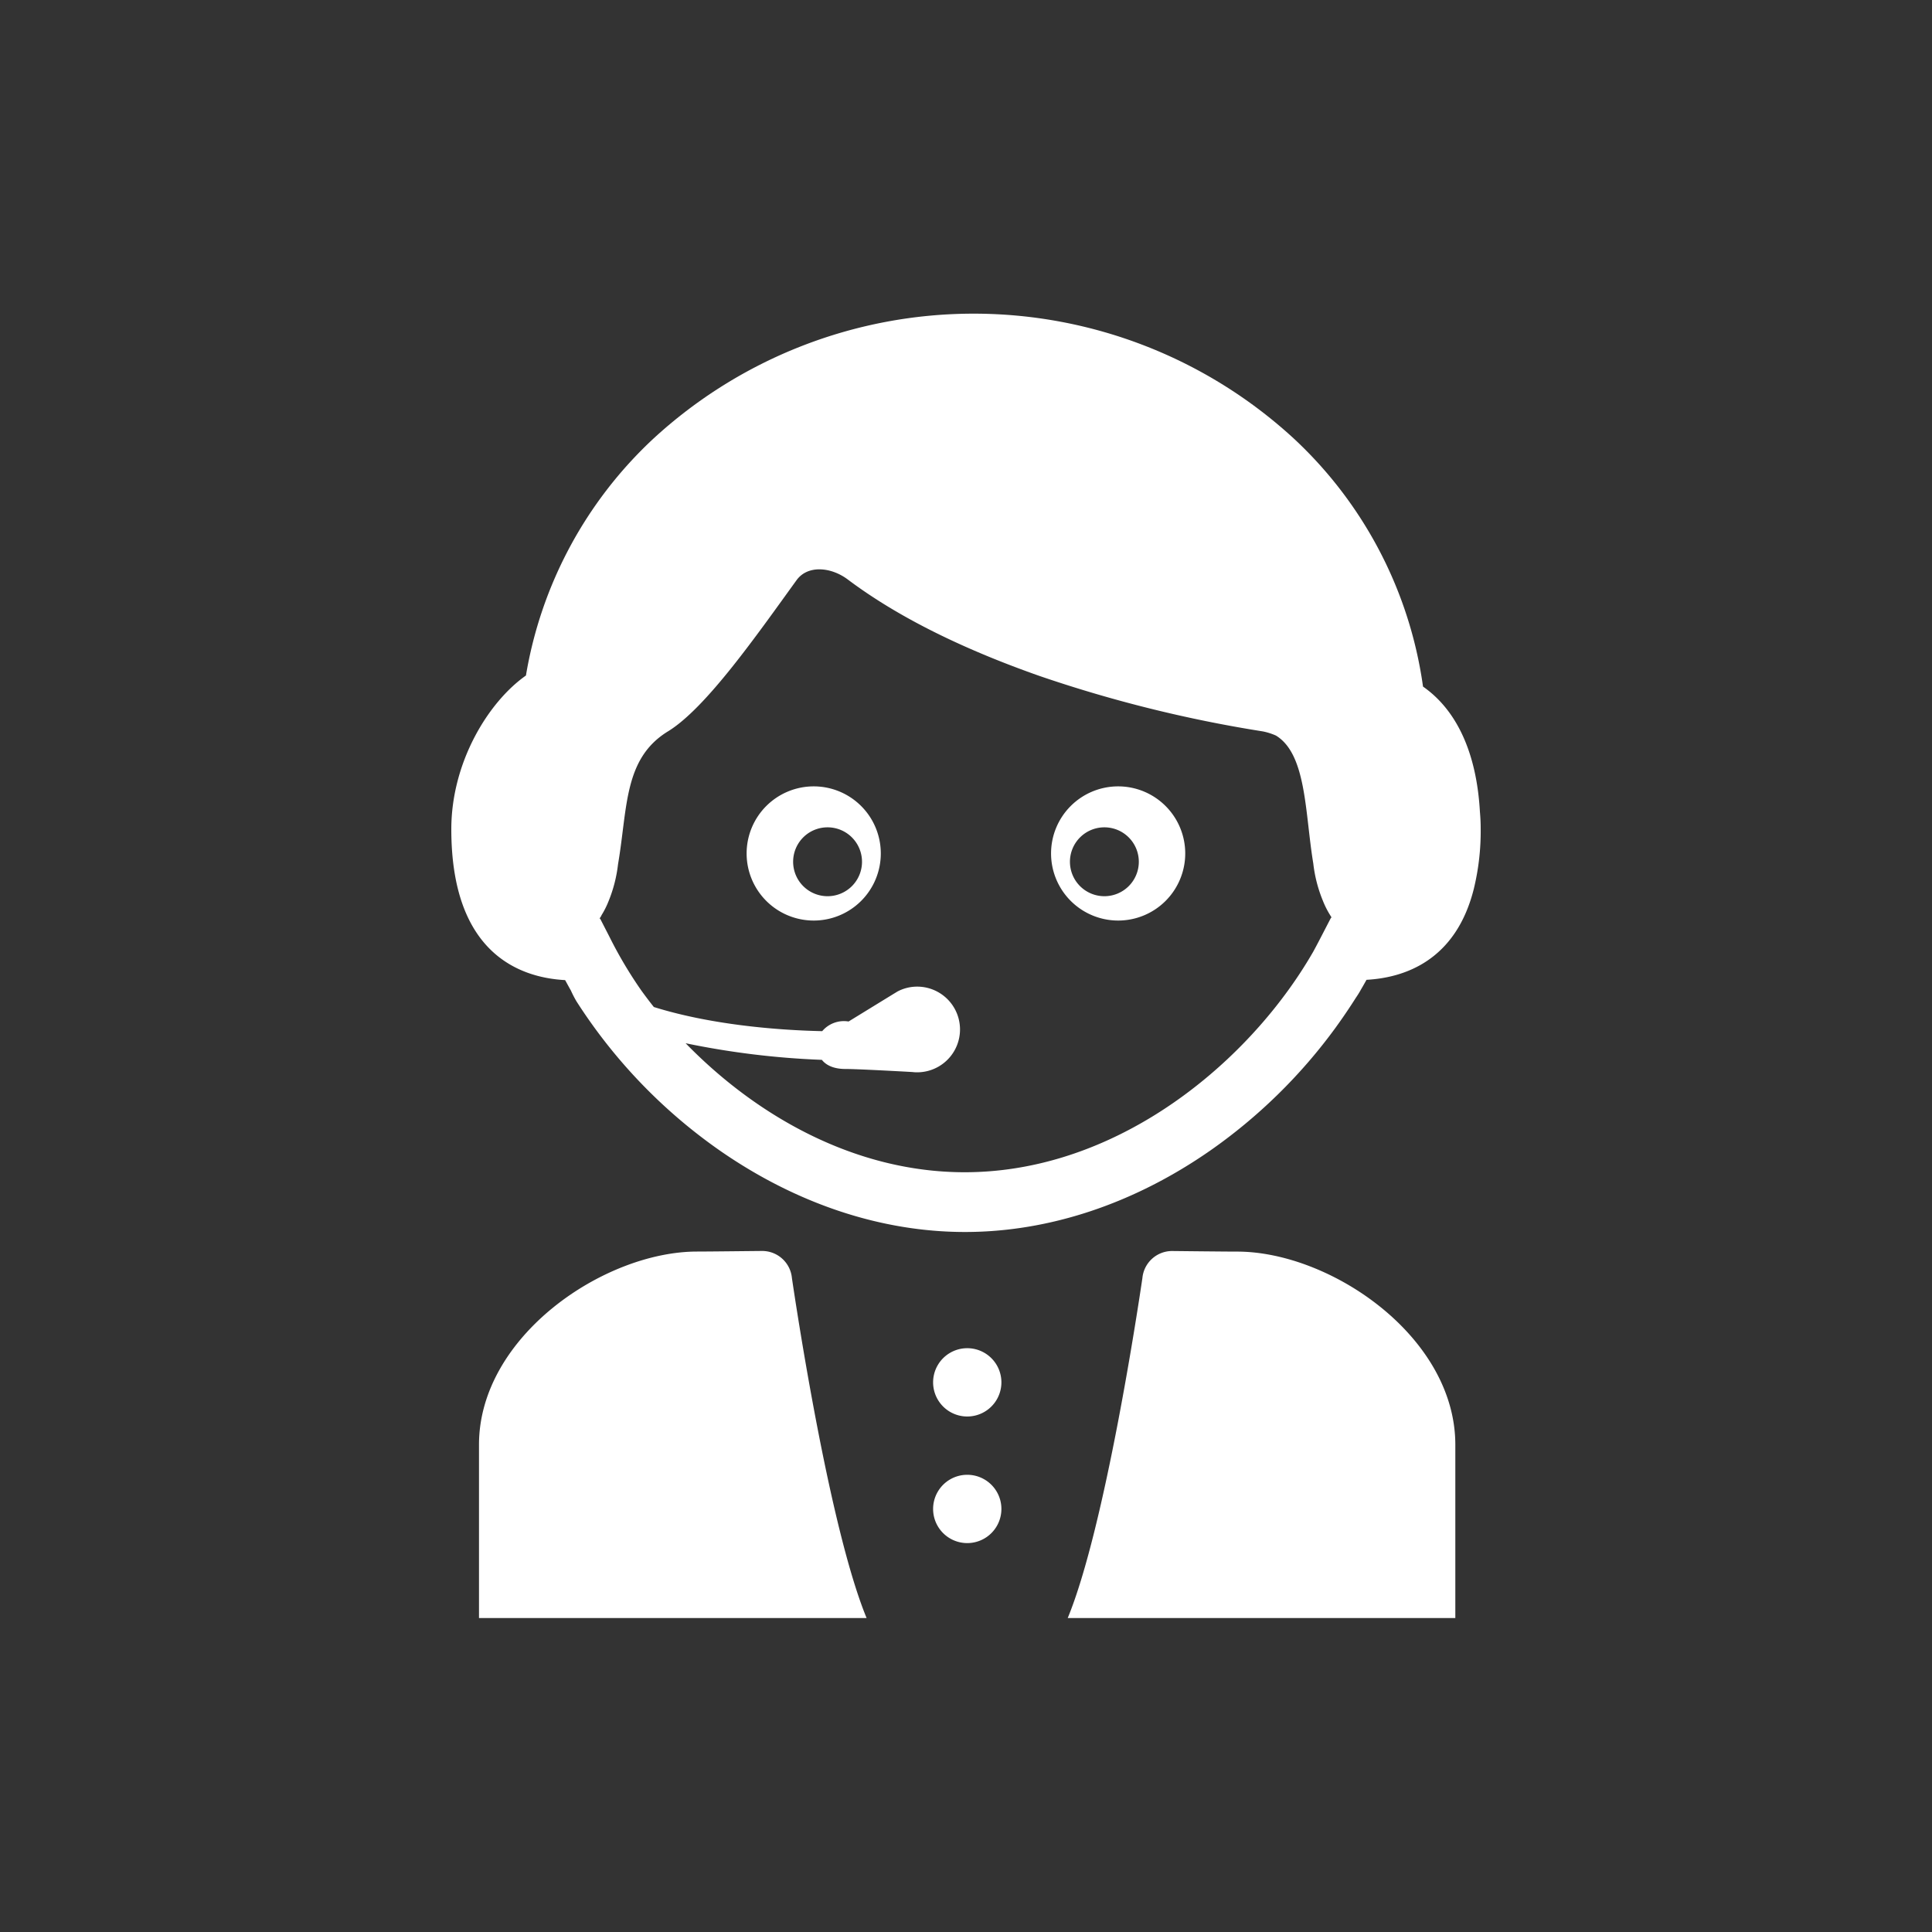
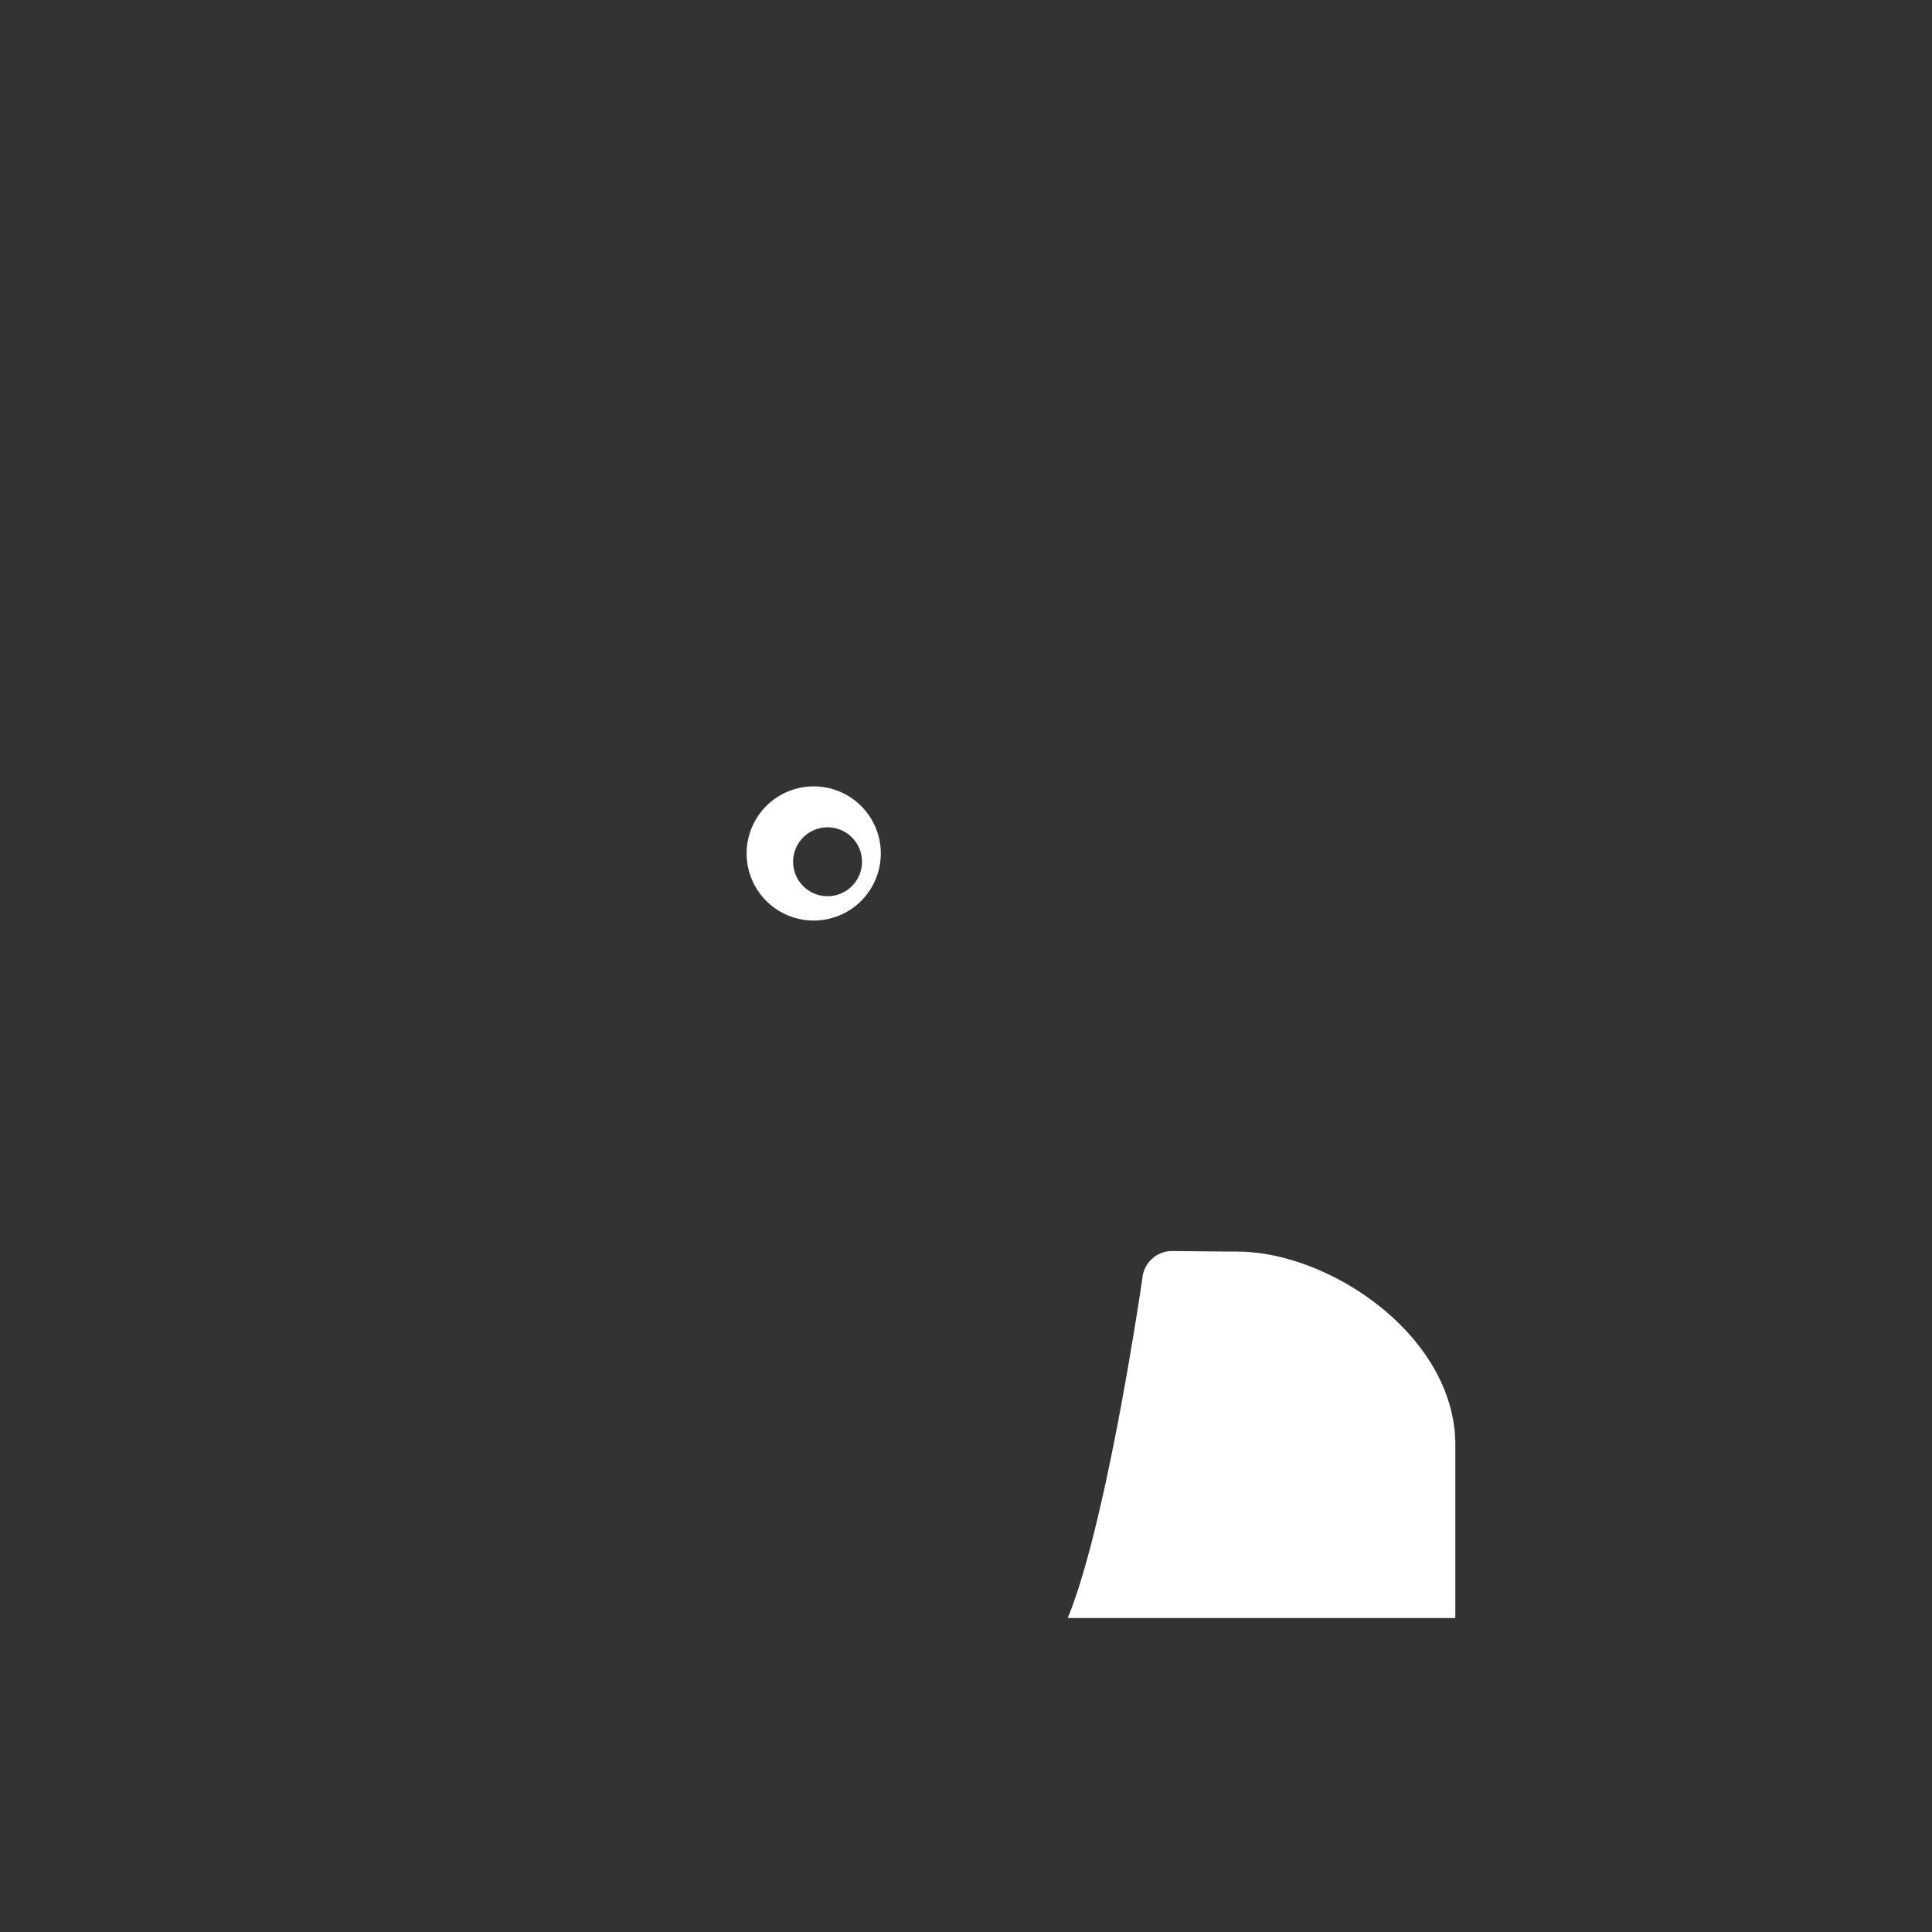
<svg xmlns="http://www.w3.org/2000/svg" id="Layer_1" data-name="Layer 1" viewBox="0 0 400 400">
  <rect x="0" y="0" width="400" height="400" fill="#333333" stroke="none" />
  <defs>
    <style>.cls-1{fill:#fff;}</style>
  </defs>
  <title>Artboard 45</title>
  <g id="Layer_2" data-name="Layer 2">
    <path class="cls-1" d="M168.49,190.59a13.89,13.89,0,1,0-13.91-13.89A13.89,13.89,0,0,0,168.49,190.59Zm2.84-19.3a7.13,7.13,0,1,1-7.12,7.12A7.12,7.12,0,0,1,171.33,171.29Z" />
-     <path class="cls-1" d="M231.48,190.59a13.89,13.89,0,1,0-13.87-13.89A13.9,13.9,0,0,0,231.48,190.59Zm-2.84-19.3a7.13,7.13,0,1,1-7.12,7.12A7.13,7.13,0,0,1,228.64,171.29Z" />
-     <path class="cls-1" d="M117,202.92c.39.68.79,1.46,1.19,2.14h0a23.53,23.53,0,0,0,1.14,2.22,109.89,109.89,0,0,0,29.73,30.95c15.85,11,33.39,16.84,50.74,16.84s34.89-5.82,50.74-16.84a110.35,110.35,0,0,0,26.05-25.56h0l.12-.17q2.1-2.91,4-5.91a20,20,0,0,0,1.07-1.73h0q.59-1,1.14-2c7.77-.43,18.49-3.89,22.23-18.88a50.61,50.61,0,0,0,1.41-12.48c0-1.16-.06-2.31-.16-3.44-.68-12.08-4.74-21-11.78-25.91-.11-.76-.22-1.53-.35-2.29a86.43,86.43,0,0,0-26.44-49.1,97.89,97.89,0,0,0-132.49,0,86.5,86.5,0,0,0-26.45,49.1c-7.73,5.42-15.45,17.88-15.45,31.82C93.44,197.28,107.48,202.4,117,202.92Zm7.49-13.36a17.81,17.81,0,0,0,1.47-2.89,28.88,28.88,0,0,0,2-7.76c2-11.68,1.14-21.9,10.39-27.52,7.84-4.84,18.22-19.74,26.56-31.26,2.32-3.22,7.17-2.73,10.59-.17,11.65,8.75,26.09,15.2,39.75,20a275.19,275.19,0,0,0,46.21,11.47,12.88,12.88,0,0,1,2.71.86c6.37,3.88,6,16.07,7.73,26.47a28.78,28.78,0,0,0,2,7.76,18.29,18.29,0,0,0,1.46,2.9c.12.19.23.38.35.56h-.13l-1.91,3.69c-.58,1.12-1.18,2.27-1.81,3.42a90.19,90.19,0,0,1-5.14,7.92c-14.27,19.72-38.8,37.69-67,37.69-22.83,0-43.24-11.77-57.77-26.71a170.33,170.33,0,0,0,28.21,3.44c.62.8,2,1.89,4.87,1.89,2.37,0,11,.47,13.86.63a7.77,7.77,0,0,0,1,.06,8.87,8.87,0,0,0,0-17.74,8.76,8.76,0,0,0-4.06,1v0l-.31.19-.61.37-9.22,5.66a5.89,5.89,0,0,0-5.46,2c-10.18-.22-23.57-1.47-34.86-5-.88-1.1-1.71-2.21-2.53-3.33a88.16,88.16,0,0,1-6.69-11.27l-1.9-3.7-.14,0C124.29,189.94,124.41,189.75,124.52,189.56Z" />
-     <path class="cls-1" d="M157.89,259h-.1c-1,0-10.84.12-13.44.12-19.31,0-45.18,17.58-45.18,40V335h80.25c-7.78-18.89-14.72-65.37-15.46-70.38A6.18,6.18,0,0,0,157.89,259Z" />
-     <path class="cls-1" d="M200.26,279.13h0a7.07,7.07,0,0,0,0,14.14h0a7.07,7.07,0,1,0,0-14.14Z" />
-     <path class="cls-1" d="M200.26,305.34h0a7.07,7.07,0,0,0,0,14.14h0a7.07,7.07,0,0,0,0-14.14Z" />
    <path class="cls-1" d="M256.13,259.13c-2.6,0-12.41-.11-13.44-.12h-.1a6.18,6.18,0,0,0-6.07,5.61c-.74,5-7.67,51.49-15.46,70.38h80.25V299.13C301.31,276.71,275.44,259.13,256.13,259.13Z" />
  </g>
</svg>